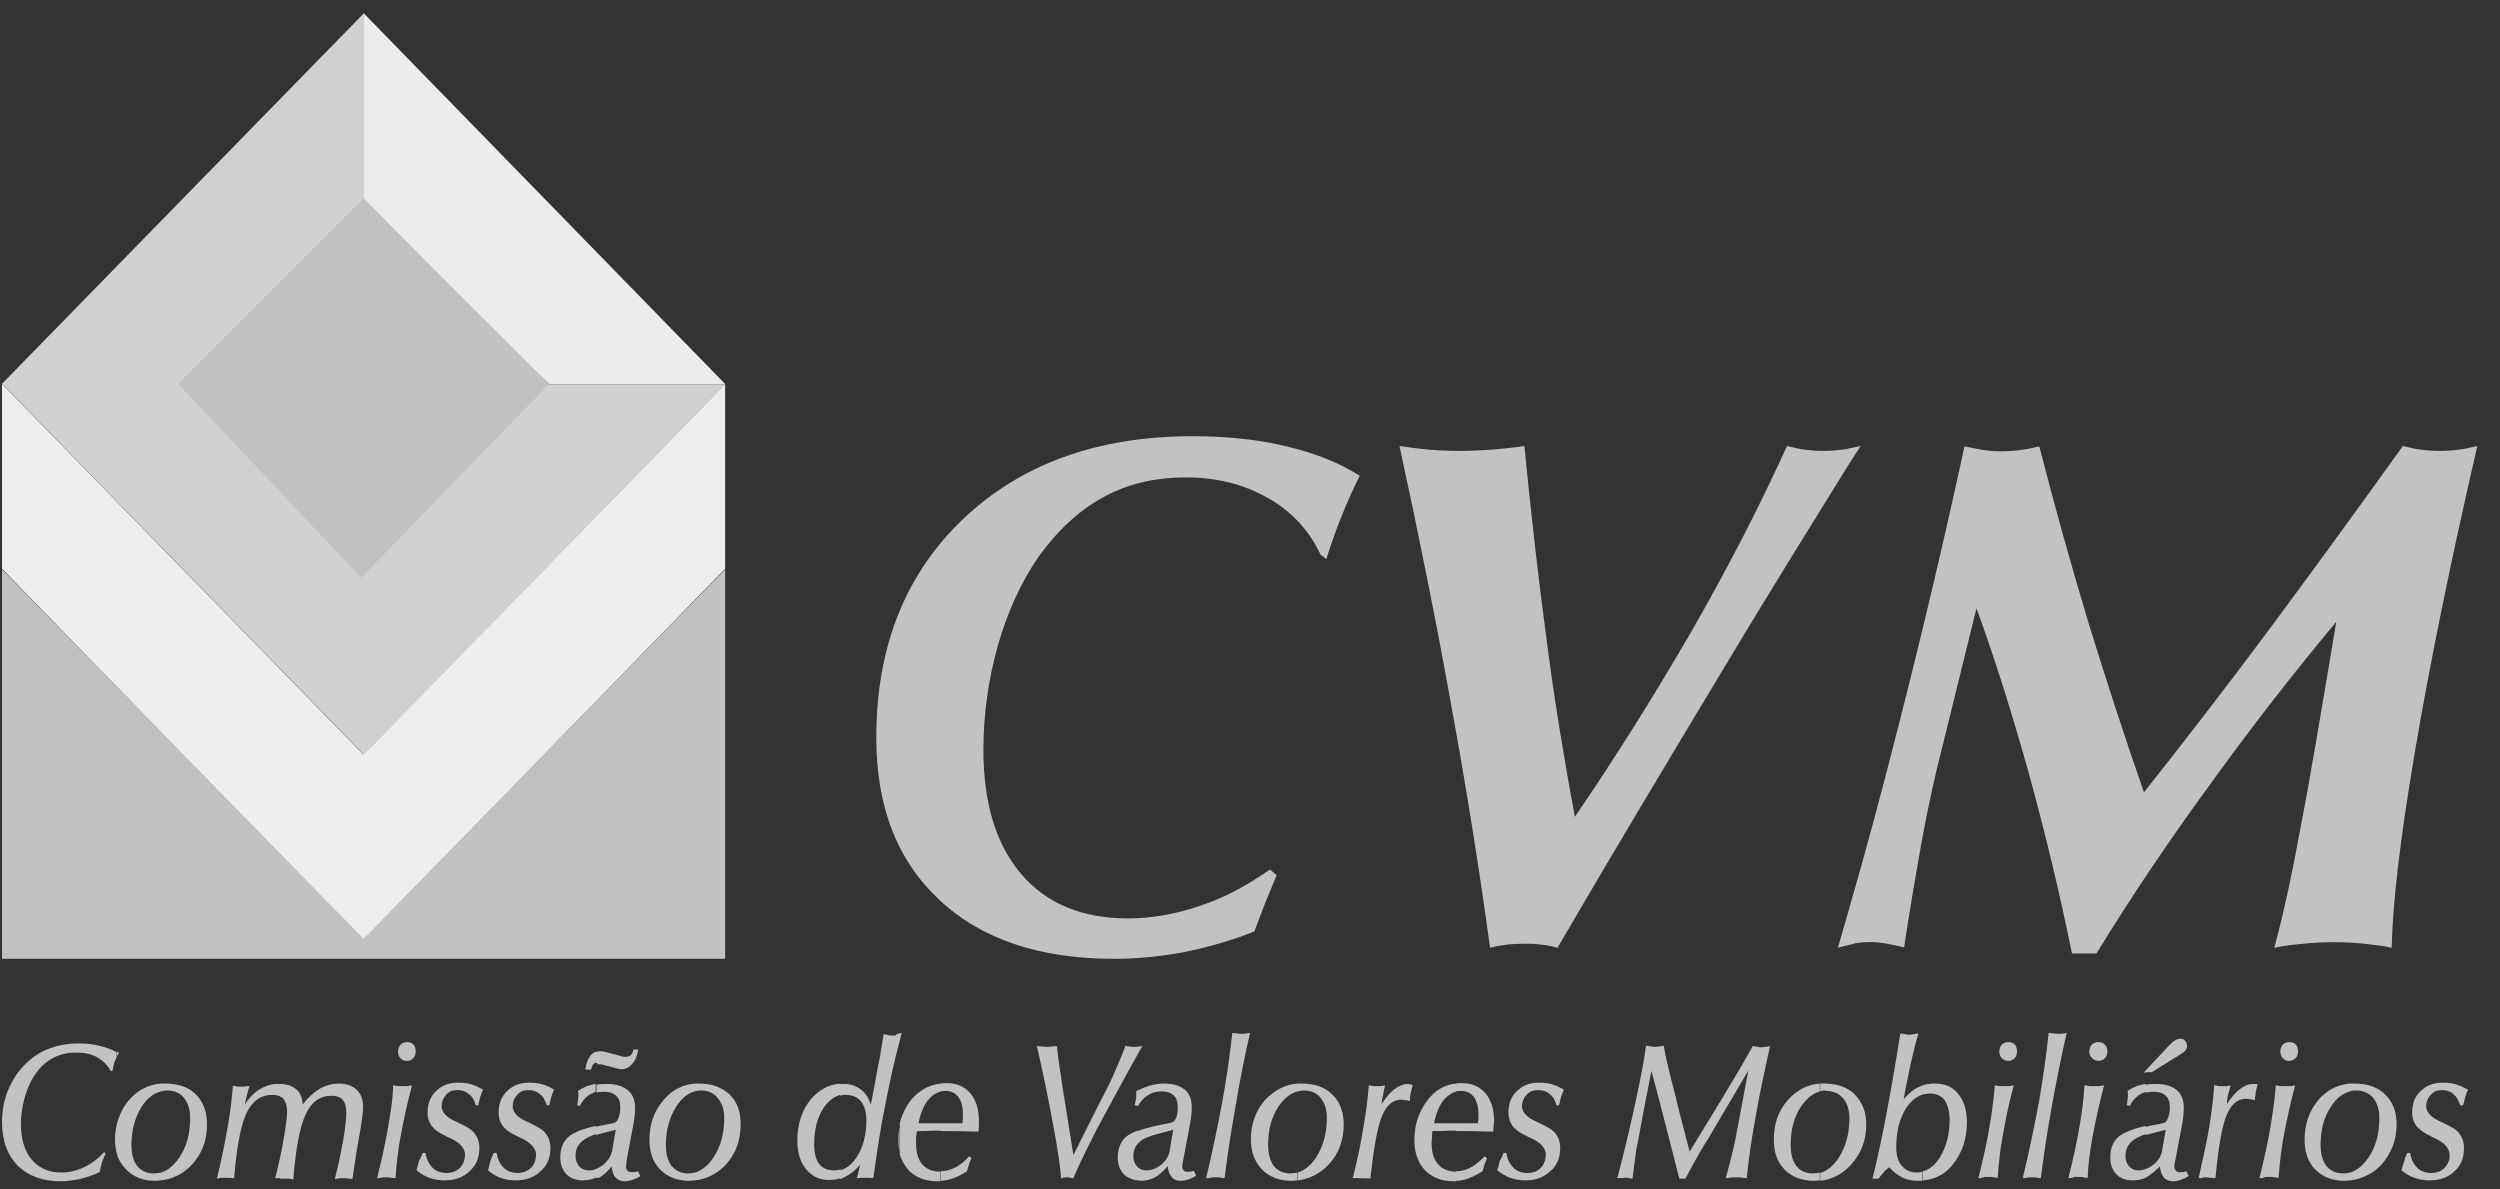
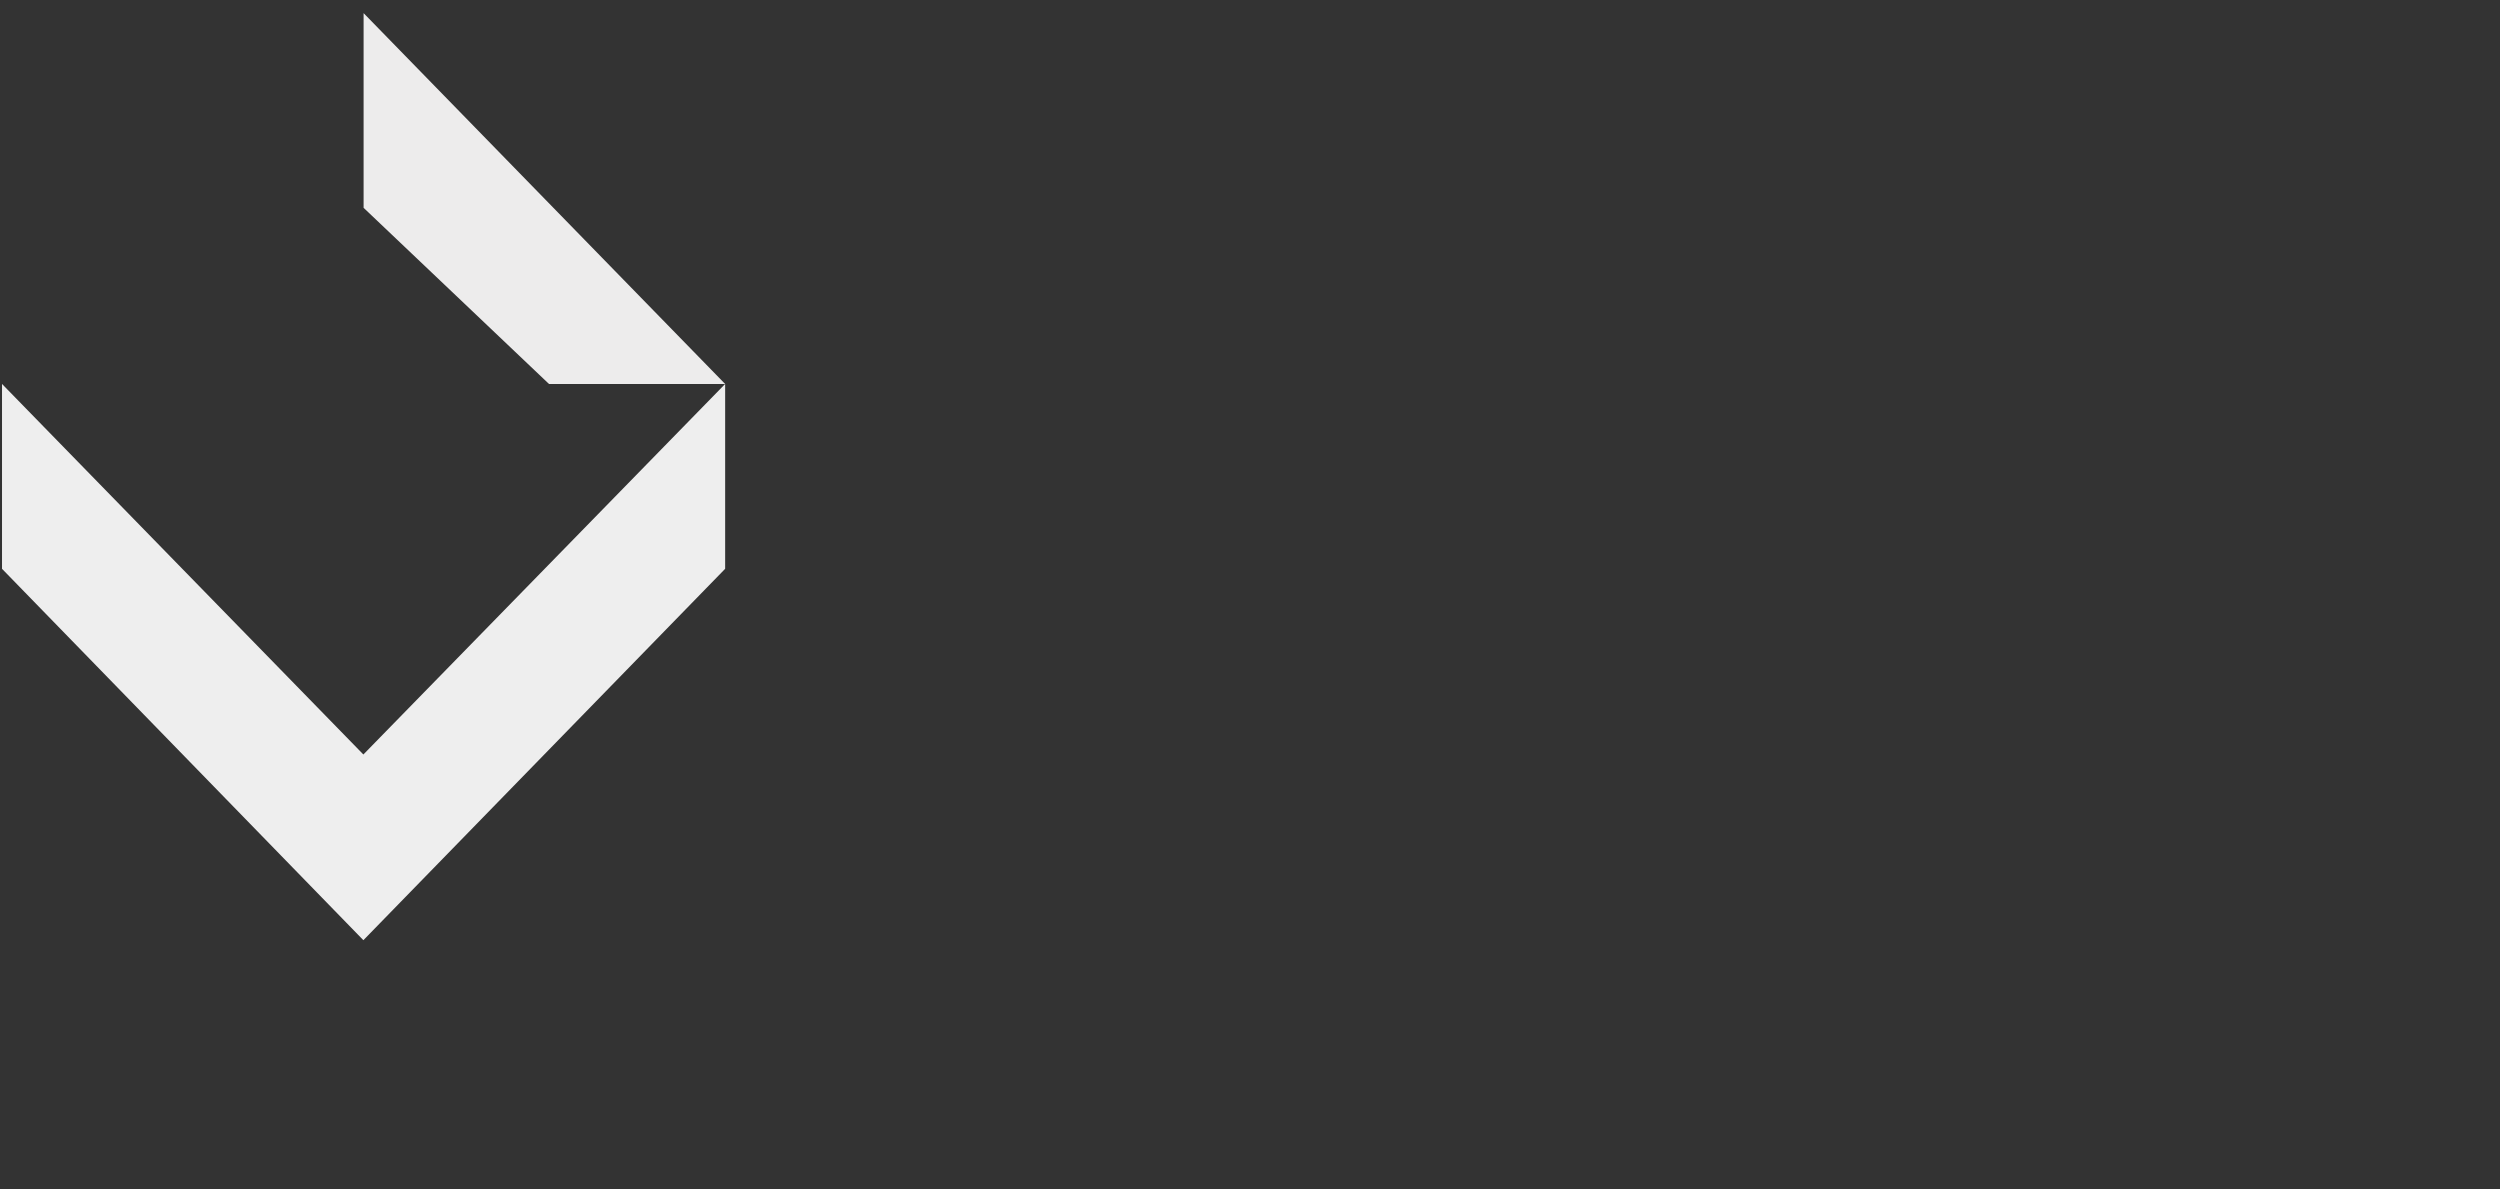
<svg xmlns="http://www.w3.org/2000/svg" width="103" height="49" viewBox="0 0 103 49" fill="none">
  <rect x="0" y="0" width="103" height="49" fill="#333333" stroke="none" />
-   <path d="M14.98 0.541V8.562L22.619 15.82H29.876L14.98 0.541Z" fill="#EDECEC" />
+   <path d="M14.98 0.541V8.562L22.619 15.82H29.876Z" fill="#EDECEC" />
  <path d="M14.971 31.085L0.083 15.819V23.435L14.971 38.736L29.876 23.435V15.819L14.971 31.085Z" fill="#EEEEEE" />
-   <path d="M4.822 43.33C4.856 43.348 4.873 43.366 4.907 43.366C4.873 43.42 4.839 43.474 4.822 43.528V43.33ZM37.082 42.827V42.575C37.099 42.557 37.133 42.557 37.149 42.557C37.133 42.647 37.099 42.737 37.082 42.827ZM88.399 44.103V44.193H88.331L88.399 44.103ZM4.822 46.278C4.772 46.493 4.738 46.727 4.738 46.943C4.738 47.176 4.772 47.374 4.822 47.554V46.278ZM4.552 44.103C4.416 43.869 4.213 43.671 3.976 43.545C3.739 43.42 3.468 43.366 3.13 43.366C2.774 43.366 2.47 43.438 2.165 43.599C1.877 43.761 1.623 43.995 1.437 44.282C1.251 44.552 1.116 44.876 1.014 45.235C0.913 45.577 0.862 45.954 0.862 46.314C0.862 46.925 1.014 47.428 1.302 47.77C1.607 48.129 2.013 48.309 2.521 48.309C2.842 48.309 3.147 48.237 3.451 48.093C3.739 47.967 4.027 47.752 4.298 47.464L4.348 47.536C4.23 47.77 4.145 48.039 4.112 48.291C3.841 48.417 3.57 48.507 3.282 48.578C3.011 48.632 2.757 48.668 2.504 48.668C1.759 48.668 1.167 48.453 0.726 48.021C0.303 47.59 0.083 46.997 0.083 46.224C0.083 45.81 0.151 45.415 0.286 45.019C0.439 44.642 0.625 44.3 0.896 43.995C1.183 43.671 1.539 43.402 1.928 43.24C2.317 43.078 2.757 42.988 3.265 42.988C3.57 42.988 3.858 43.024 4.128 43.096C4.365 43.15 4.602 43.24 4.805 43.348V43.563C4.772 43.617 4.755 43.689 4.721 43.743C4.687 43.869 4.653 43.995 4.636 44.121H4.552V44.103ZM6.633 44.642V44.965C6.329 45.037 6.058 45.253 5.838 45.595C5.567 46.026 5.415 46.547 5.415 47.176C5.415 47.554 5.499 47.841 5.652 48.039C5.821 48.237 6.041 48.345 6.346 48.345C6.447 48.345 6.532 48.327 6.633 48.309V48.632C6.549 48.632 6.481 48.65 6.396 48.65C5.889 48.65 5.499 48.489 5.195 48.183C5.025 48.003 4.89 47.806 4.822 47.554V46.278C4.924 45.918 5.076 45.595 5.33 45.307C5.669 44.912 6.143 44.678 6.633 44.642ZM20.343 47.5H20.461C20.495 47.752 20.597 47.949 20.749 48.111C20.901 48.255 21.104 48.327 21.324 48.327C21.544 48.327 21.731 48.255 21.883 48.111C22.018 47.967 22.086 47.77 22.086 47.572C22.086 47.302 21.849 47.05 21.392 46.853C21.375 46.853 21.341 46.835 21.324 46.817C21.037 46.691 20.834 46.547 20.715 46.386C20.597 46.224 20.529 46.008 20.546 45.81C20.546 45.469 20.664 45.163 20.901 44.947C21.138 44.714 21.426 44.606 21.798 44.606C22.001 44.606 22.188 44.624 22.357 44.678C22.526 44.732 22.695 44.804 22.831 44.894C22.78 44.983 22.746 45.091 22.712 45.199C22.678 45.307 22.662 45.433 22.628 45.541H22.526C22.458 45.325 22.374 45.163 22.238 45.073C22.12 44.965 21.951 44.912 21.781 44.912C21.578 44.912 21.426 44.965 21.307 45.109C21.189 45.235 21.121 45.397 21.121 45.577C21.121 45.828 21.324 46.062 21.781 46.242C21.815 46.26 21.832 46.26 21.849 46.278C22.154 46.421 22.374 46.547 22.492 46.709C22.611 46.871 22.678 47.05 22.678 47.302C22.678 47.698 22.543 48.021 22.272 48.255C22.018 48.507 21.663 48.632 21.24 48.632C21.02 48.632 20.817 48.596 20.613 48.525C20.427 48.453 20.258 48.345 20.106 48.219C20.14 48.093 20.174 47.949 20.207 47.824C20.241 47.734 20.292 47.608 20.343 47.5ZM17.415 47.5H17.533C17.567 47.752 17.669 47.949 17.821 48.111C17.973 48.255 18.159 48.327 18.396 48.327C18.633 48.327 18.802 48.255 18.955 48.111C19.09 47.967 19.158 47.77 19.158 47.572C19.158 47.302 18.938 47.05 18.464 46.853C18.447 46.853 18.413 46.835 18.396 46.817C18.109 46.691 17.905 46.547 17.787 46.386C17.669 46.224 17.601 46.008 17.618 45.81C17.618 45.469 17.736 45.163 17.973 44.947C18.21 44.714 18.498 44.606 18.87 44.606C19.073 44.606 19.259 44.624 19.429 44.678C19.598 44.732 19.75 44.804 19.903 44.894C19.869 44.983 19.818 45.091 19.784 45.199C19.75 45.307 19.733 45.433 19.7 45.541H19.598C19.547 45.325 19.446 45.163 19.31 45.073C19.192 44.965 19.04 44.912 18.853 44.912C18.65 44.912 18.498 44.965 18.379 45.109C18.261 45.235 18.193 45.397 18.193 45.577C18.193 45.828 18.413 46.062 18.853 46.242C18.87 46.242 18.904 46.26 18.921 46.278C19.243 46.421 19.446 46.547 19.564 46.709C19.683 46.871 19.75 47.05 19.75 47.302C19.75 47.698 19.615 48.021 19.344 48.255C19.09 48.507 18.735 48.632 18.312 48.632C18.092 48.632 17.889 48.596 17.686 48.525C17.499 48.453 17.313 48.345 17.161 48.219C17.195 48.093 17.229 47.949 17.262 47.824C17.33 47.716 17.381 47.608 17.415 47.5ZM15.536 48.542C15.739 47.716 15.908 46.979 16.01 46.314C16.128 45.648 16.196 45.109 16.196 44.714L16.399 44.75H16.771C16.822 44.732 16.907 44.732 16.975 44.714C16.788 45.415 16.636 46.116 16.501 46.835C16.399 47.392 16.331 47.967 16.298 48.542C16.213 48.542 16.128 48.525 16.044 48.507H15.756C15.722 48.525 15.637 48.542 15.536 48.542ZM16.399 43.33C16.399 43.204 16.433 43.114 16.501 43.042C16.568 42.97 16.67 42.934 16.771 42.934C16.89 42.934 16.975 42.97 17.042 43.042C17.093 43.096 17.127 43.204 17.127 43.33C17.127 43.438 17.093 43.528 17.025 43.599C16.958 43.671 16.873 43.707 16.755 43.707C16.653 43.707 16.552 43.671 16.501 43.599C16.433 43.528 16.399 43.438 16.399 43.33ZM11.338 48.542C11.491 47.949 11.609 47.392 11.694 46.889C11.779 46.386 11.829 46.026 11.829 45.792C11.829 45.559 11.762 45.397 11.677 45.271C11.575 45.163 11.406 45.109 11.22 45.109C10.746 45.109 10.391 45.361 10.154 45.864C9.917 46.367 9.748 47.266 9.646 48.542C9.578 48.542 9.511 48.525 9.443 48.525C9.375 48.525 9.324 48.525 9.274 48.525H9.155C9.104 48.525 9.037 48.542 8.935 48.56C9.121 47.824 9.257 47.122 9.375 46.457C9.494 45.792 9.561 45.217 9.595 44.732C9.663 44.732 9.731 44.75 9.781 44.768H10.086L10.289 44.732C10.238 44.858 10.205 45.001 10.171 45.127C10.137 45.253 10.12 45.379 10.086 45.505C10.289 45.199 10.509 44.983 10.729 44.858C10.966 44.732 11.22 44.642 11.491 44.66C11.812 44.66 12.033 44.732 12.202 44.876C12.371 45.019 12.456 45.217 12.473 45.505C12.659 45.253 12.896 45.037 13.166 44.858C13.403 44.732 13.657 44.642 13.945 44.642C14.267 44.642 14.521 44.732 14.69 44.894C14.876 45.073 14.96 45.307 14.96 45.613C14.96 45.792 14.91 46.206 14.791 46.871C14.673 47.518 14.588 48.093 14.521 48.578C14.47 48.56 14.402 48.56 14.334 48.56C14.284 48.542 14.233 48.542 14.165 48.542H13.996C13.945 48.56 13.877 48.56 13.793 48.578C13.945 47.985 14.063 47.428 14.148 46.925C14.233 46.421 14.267 46.062 14.267 45.828C14.267 45.595 14.216 45.433 14.114 45.307C14.013 45.199 13.86 45.145 13.657 45.145C13.183 45.145 12.828 45.397 12.591 45.918C12.354 46.421 12.185 47.32 12.083 48.596C12.033 48.578 11.965 48.578 11.897 48.56H11.575C11.508 48.525 11.44 48.542 11.338 48.542ZM6.633 48.632V48.309C6.921 48.219 7.158 48.021 7.395 47.68C7.7 47.23 7.835 46.691 7.835 46.062C7.835 45.72 7.75 45.451 7.581 45.235C7.412 45.019 7.175 44.929 6.887 44.929H6.87C6.786 44.929 6.701 44.947 6.633 44.965V44.642H6.786C7.344 44.642 7.767 44.786 8.072 45.091C8.377 45.397 8.529 45.81 8.529 46.332C8.529 46.979 8.326 47.536 7.903 47.985C7.581 48.345 7.124 48.578 6.633 48.632ZM24.54 46.386V46.727C24.286 46.817 24.1 46.907 23.965 47.033C23.795 47.176 23.711 47.392 23.711 47.626C23.711 47.806 23.779 47.949 23.863 48.057C23.965 48.165 24.083 48.219 24.252 48.219C24.354 48.219 24.439 48.219 24.54 48.165V48.525C24.371 48.596 24.202 48.632 24.015 48.632C23.728 48.632 23.508 48.542 23.338 48.381C23.169 48.201 23.085 47.985 23.085 47.698C23.085 47.32 23.186 47.05 23.423 46.835C23.643 46.655 23.998 46.511 24.54 46.386ZM24.54 44.66V44.983C24.456 45.019 24.371 45.055 24.303 45.091C24.134 45.199 23.982 45.361 23.897 45.559L23.779 45.541C23.795 45.469 23.812 45.397 23.812 45.307C23.829 45.235 23.829 45.163 23.829 45.091V45.019C23.812 44.983 23.812 44.965 23.812 44.947C23.998 44.822 24.185 44.732 24.371 44.696C24.439 44.678 24.489 44.66 24.54 44.66ZM24.54 43.33V43.779C24.506 43.797 24.473 43.815 24.456 43.833C24.405 43.887 24.371 43.977 24.354 44.067H24.117C24.151 43.815 24.219 43.617 24.337 43.474C24.388 43.42 24.456 43.366 24.54 43.33ZM24.54 43.797V43.348C24.608 43.312 24.692 43.312 24.777 43.312C24.811 43.312 24.845 43.312 24.879 43.33C24.913 43.33 24.963 43.348 25.031 43.366L25.522 43.492L25.64 43.528C25.674 43.528 25.725 43.545 25.742 43.545C25.843 43.545 25.928 43.528 25.979 43.474C26.03 43.438 26.08 43.348 26.097 43.24H26.3C26.25 43.492 26.182 43.689 26.047 43.833C25.928 43.977 25.776 44.049 25.606 44.049C25.573 44.049 25.522 44.049 25.471 44.031C25.437 44.031 25.369 44.013 25.319 43.995L24.845 43.869C24.811 43.851 24.76 43.851 24.726 43.851C24.692 43.851 24.659 43.851 24.625 43.851C24.608 43.779 24.574 43.779 24.54 43.797ZM24.54 48.525V48.165C24.659 48.129 24.76 48.057 24.862 47.985C25.048 47.824 25.166 47.644 25.217 47.428L25.369 46.547L24.743 46.709C24.676 46.727 24.608 46.745 24.54 46.763V46.421C24.574 46.421 24.591 46.421 24.625 46.404L25.251 46.278C25.353 46.26 25.437 46.188 25.471 46.08C25.522 45.972 25.556 45.81 25.556 45.613C25.556 45.415 25.505 45.253 25.386 45.145C25.268 45.037 25.116 44.983 24.929 44.983C24.811 44.983 24.676 44.983 24.574 45.019V44.696C24.709 44.66 24.862 44.66 25.014 44.66C25.386 44.66 25.657 44.75 25.86 44.912C26.063 45.073 26.165 45.325 26.165 45.63C26.165 45.72 26.165 45.828 26.148 45.972C26.131 46.098 26.114 46.26 26.08 46.404L25.826 47.752C25.809 47.806 25.809 47.859 25.809 47.913C25.793 47.967 25.793 48.021 25.793 48.057C25.793 48.147 25.809 48.183 25.86 48.237C25.894 48.273 25.945 48.291 26.03 48.291C26.063 48.291 26.097 48.291 26.131 48.291C26.165 48.291 26.216 48.273 26.283 48.255L26.385 48.453C26.283 48.525 26.165 48.578 26.047 48.614C25.945 48.65 25.826 48.668 25.725 48.668C25.59 48.668 25.454 48.614 25.353 48.507C25.268 48.399 25.217 48.255 25.2 48.057C25.031 48.273 24.862 48.417 24.676 48.525H24.54ZM28.636 44.642V44.965C28.331 45.037 28.078 45.253 27.858 45.595C27.587 46.026 27.434 46.547 27.434 47.176C27.434 47.554 27.519 47.841 27.671 48.039C27.841 48.237 28.061 48.345 28.348 48.345C28.45 48.345 28.551 48.327 28.636 48.309V48.632C28.568 48.632 28.484 48.65 28.399 48.65C27.891 48.65 27.502 48.489 27.197 48.183C26.893 47.877 26.757 47.464 26.757 46.943C26.757 46.296 26.96 45.756 27.35 45.307C27.688 44.912 28.128 44.678 28.636 44.642ZM28.636 48.632V48.309C28.924 48.219 29.178 48.021 29.398 47.68C29.702 47.23 29.838 46.691 29.838 46.062C29.838 45.72 29.753 45.451 29.567 45.235C29.398 45.019 29.161 44.929 28.873 44.929H28.856C28.771 44.929 28.687 44.947 28.619 44.965V44.642H28.771C29.313 44.642 29.736 44.786 30.058 45.091C30.379 45.397 30.515 45.81 30.515 46.332C30.515 46.979 30.312 47.536 29.905 47.985C29.567 48.345 29.127 48.578 28.636 48.632ZM34.627 44.642V45.109C34.357 45.181 34.12 45.361 33.917 45.666C33.663 46.062 33.544 46.565 33.544 47.158C33.544 47.5 33.612 47.77 33.747 47.949C33.883 48.129 34.086 48.219 34.357 48.219C34.458 48.219 34.543 48.201 34.645 48.183V48.542C34.475 48.596 34.323 48.614 34.154 48.614C33.764 48.614 33.46 48.471 33.206 48.165C32.969 47.877 32.85 47.482 32.85 46.997C32.85 46.314 33.037 45.738 33.409 45.289C33.73 44.912 34.137 44.678 34.627 44.642ZM37.082 46.314C37.031 46.529 37.014 46.745 37.014 46.961C37.014 47.158 37.031 47.356 37.082 47.518V46.314ZM37.082 42.575V42.827C36.845 43.725 36.642 44.624 36.472 45.523C36.269 46.529 36.117 47.536 35.982 48.542C35.914 48.542 35.863 48.525 35.812 48.525C35.745 48.525 35.711 48.525 35.66 48.525C35.626 48.525 35.558 48.525 35.508 48.525C35.457 48.525 35.389 48.542 35.304 48.542L35.44 47.985C35.237 48.219 35.034 48.381 34.814 48.489C34.763 48.525 34.695 48.542 34.611 48.578V48.219C34.881 48.147 35.118 47.949 35.304 47.662C35.558 47.266 35.694 46.763 35.694 46.17C35.694 45.828 35.626 45.559 35.474 45.379C35.322 45.199 35.118 45.109 34.848 45.109C34.763 45.109 34.678 45.109 34.611 45.145V44.678C34.661 44.66 34.729 44.66 34.78 44.66C35.034 44.66 35.254 44.732 35.457 44.876C35.66 45.037 35.779 45.217 35.88 45.505L36.049 44.624C36.117 44.228 36.185 43.851 36.252 43.545C36.303 43.222 36.354 42.898 36.405 42.611C36.489 42.611 36.574 42.647 36.608 42.647C36.675 42.665 36.709 42.665 36.726 42.665C36.777 42.665 36.828 42.665 36.895 42.665C36.98 42.575 37.014 42.575 37.082 42.575ZM38.757 44.642V44.965C38.571 45.019 38.402 45.127 38.266 45.289C38.063 45.523 37.928 45.846 37.843 46.278C37.911 46.278 38.013 46.278 38.131 46.278H38.757V46.583H38.469C38.199 46.601 37.962 46.601 37.776 46.601C37.759 46.691 37.759 46.781 37.742 46.853V47.105C37.742 47.482 37.826 47.77 37.996 47.967C38.165 48.165 38.419 48.273 38.74 48.273V48.668H38.605C38.114 48.668 37.725 48.507 37.437 48.219C37.268 48.021 37.133 47.788 37.065 47.536V46.314C37.149 45.936 37.319 45.595 37.556 45.289C37.894 44.912 38.283 44.696 38.757 44.642ZM38.757 46.583V46.278H39.367C39.485 46.278 39.587 46.278 39.654 46.278C39.654 46.188 39.671 46.116 39.671 46.062V45.9C39.671 45.595 39.62 45.379 39.485 45.199C39.367 45.037 39.197 44.947 38.977 44.947C38.893 44.947 38.825 44.947 38.757 44.965V44.642C38.842 44.624 38.926 44.624 38.994 44.624C39.417 44.624 39.739 44.768 39.976 45.037C40.213 45.325 40.331 45.702 40.331 46.188C40.331 46.224 40.331 46.278 40.331 46.349C40.331 46.421 40.314 46.511 40.314 46.619H40.145C39.587 46.601 39.197 46.601 38.96 46.601H38.757V46.583ZM38.757 48.65V48.255C38.96 48.255 39.147 48.201 39.333 48.111C39.536 48.021 39.722 47.859 39.925 47.644L40.027 47.716C39.993 47.806 39.942 47.877 39.925 47.967C39.891 48.057 39.874 48.147 39.84 48.255C39.654 48.381 39.434 48.489 39.231 48.56C39.062 48.614 38.91 48.65 38.757 48.65ZM46.56 46.727C46.492 46.763 46.441 46.799 46.391 46.835C46.17 47.033 46.052 47.32 46.052 47.698C46.052 47.985 46.137 48.201 46.306 48.381C46.374 48.453 46.458 48.507 46.56 48.542V46.727ZM46.56 43.114V43.995C46.103 44.822 45.663 45.648 45.206 46.493C44.732 47.428 44.393 48.111 44.224 48.542C44.156 48.542 44.106 48.525 44.038 48.507H43.886C43.852 48.507 43.801 48.525 43.716 48.542C43.682 48.021 43.564 47.284 43.395 46.367C43.192 45.271 42.972 44.175 42.718 43.096C42.819 43.114 42.904 43.114 42.972 43.114C43.056 43.132 43.107 43.132 43.141 43.132C43.192 43.132 43.242 43.132 43.31 43.114C43.378 43.114 43.462 43.114 43.547 43.096C43.581 43.474 43.632 43.869 43.699 44.246C43.75 44.642 43.818 45.073 43.903 45.577L44.224 47.59L45.324 45.397C45.612 44.858 45.832 44.408 45.967 44.067C46.12 43.725 46.255 43.402 46.374 43.078C46.441 43.114 46.509 43.114 46.56 43.114ZM46.881 46.583V47.105C46.763 47.248 46.695 47.428 46.695 47.626C46.695 47.806 46.746 47.949 46.847 48.057C46.864 48.075 46.881 48.093 46.881 48.093V48.632C46.78 48.632 46.661 48.596 46.56 48.542V46.727C46.644 46.673 46.746 46.619 46.881 46.583ZM46.881 44.894V45.541C46.881 45.541 46.881 45.541 46.881 45.559L46.746 45.541C46.763 45.451 46.78 45.379 46.797 45.307C46.814 45.235 46.814 45.163 46.814 45.091V44.965L46.881 44.894ZM46.881 43.114V43.42C46.78 43.617 46.678 43.797 46.56 43.995V43.114C46.56 43.114 46.56 43.114 46.577 43.132H46.831C46.847 43.114 46.864 43.114 46.881 43.114ZM49.691 48.542C49.962 47.41 50.182 46.349 50.368 45.343C50.554 44.336 50.673 43.402 50.774 42.557H50.791C50.96 42.575 51.079 42.593 51.113 42.593H51.265C51.316 42.575 51.4 42.575 51.502 42.557C51.265 43.581 51.062 44.624 50.893 45.648C50.723 46.601 50.571 47.572 50.453 48.542C50.385 48.542 50.3 48.525 50.233 48.507H49.945C49.894 48.525 49.809 48.542 49.691 48.542ZM46.881 43.42V43.114C46.932 43.114 46.983 43.114 47.068 43.096C47 43.204 46.932 43.312 46.881 43.42ZM46.881 48.632V48.093C46.983 48.183 47.101 48.219 47.237 48.219C47.457 48.219 47.66 48.129 47.846 47.985C48.032 47.824 48.151 47.644 48.185 47.428L48.337 46.547L47.728 46.709C47.372 46.799 47.101 46.907 46.949 47.05L46.881 47.122V46.601C47.084 46.511 47.321 46.457 47.609 46.386L48.235 46.26C48.337 46.242 48.405 46.17 48.455 46.062C48.506 45.954 48.523 45.792 48.523 45.595C48.523 45.397 48.472 45.235 48.354 45.127C48.235 45.019 48.083 44.965 47.88 44.965C47.677 44.965 47.474 45.001 47.288 45.127C47.118 45.235 46.983 45.379 46.881 45.577V44.929C47.034 44.84 47.203 44.786 47.355 44.732C47.558 44.678 47.745 44.642 47.965 44.642C48.337 44.642 48.608 44.732 48.811 44.894C49.014 45.055 49.099 45.307 49.099 45.613C49.099 45.702 49.099 45.81 49.082 45.954C49.065 46.098 49.048 46.242 49.014 46.386L48.76 47.734L48.726 47.895C48.726 47.949 48.709 48.003 48.709 48.039C48.709 48.129 48.726 48.165 48.76 48.219C48.811 48.255 48.862 48.291 48.929 48.273C48.963 48.273 48.997 48.273 49.031 48.273C49.065 48.273 49.115 48.255 49.183 48.237L49.285 48.435C49.183 48.507 49.065 48.56 48.946 48.596C48.845 48.632 48.743 48.65 48.642 48.65C48.472 48.65 48.354 48.596 48.269 48.489C48.185 48.381 48.117 48.237 48.117 48.039C47.965 48.219 47.795 48.381 47.592 48.507C47.406 48.596 47.22 48.65 47.017 48.65L46.881 48.632ZM53.465 44.642V44.965C53.161 45.037 52.907 45.253 52.67 45.595C52.382 46.026 52.247 46.547 52.247 47.176C52.247 47.554 52.331 47.841 52.484 48.039C52.636 48.237 52.873 48.345 53.161 48.345C53.262 48.345 53.364 48.327 53.448 48.309V48.632C53.364 48.632 53.296 48.65 53.211 48.65C52.704 48.65 52.297 48.489 51.993 48.183C51.705 47.877 51.536 47.464 51.536 46.943C51.536 46.296 51.739 45.756 52.128 45.307C52.517 44.912 52.958 44.678 53.465 44.642ZM55.733 48.542C55.919 47.806 56.072 47.105 56.173 46.439C56.292 45.774 56.359 45.199 56.393 44.714C56.461 44.732 56.529 44.732 56.596 44.75H56.901L57.07 44.714C57.036 44.84 57.003 44.965 56.986 45.091C56.952 45.217 56.935 45.343 56.918 45.487C57.087 45.235 57.273 45.019 57.443 44.876C57.646 44.732 57.832 44.66 58.001 44.66C58.035 44.66 58.052 44.66 58.103 44.678C58.137 44.678 58.17 44.696 58.204 44.696C58.17 44.804 58.154 44.929 58.12 45.019C58.103 45.127 58.086 45.253 58.086 45.361C58.001 45.343 57.934 45.325 57.883 45.325C57.832 45.325 57.764 45.307 57.73 45.307C57.375 45.307 57.121 45.541 56.935 45.99C56.749 46.439 56.596 47.302 56.461 48.56C56.393 48.56 56.326 48.542 56.241 48.542C56.19 48.542 56.123 48.542 56.072 48.542H55.97C55.903 48.525 55.818 48.542 55.733 48.542ZM53.465 48.632V48.309C53.753 48.219 54.007 48.021 54.227 47.68C54.515 47.23 54.667 46.691 54.667 46.062C54.667 45.72 54.582 45.451 54.413 45.235C54.244 45.019 54.007 44.929 53.719 44.929H53.702C53.618 44.929 53.55 44.947 53.465 44.965V44.642H53.618C54.159 44.642 54.582 44.786 54.887 45.091C55.209 45.397 55.361 45.81 55.361 46.332C55.361 46.979 55.158 47.536 54.735 47.985C54.396 48.345 53.956 48.578 53.465 48.632ZM59.998 44.642V44.965C59.829 45.019 59.66 45.127 59.508 45.289C59.304 45.523 59.169 45.846 59.084 46.278C59.152 46.278 59.254 46.278 59.372 46.278H59.998V46.583H59.727C59.457 46.601 59.22 46.601 59.017 46.601C59 46.691 59 46.781 59 46.853C58.983 46.943 58.983 47.015 58.983 47.105C58.983 47.482 59.068 47.77 59.254 47.967C59.423 48.165 59.66 48.273 59.998 48.273V48.668H59.88C59.389 48.668 59 48.507 58.712 48.219C58.424 47.913 58.272 47.482 58.272 46.979C58.272 46.314 58.475 45.756 58.831 45.307C59.135 44.912 59.541 44.678 59.998 44.642ZM66.633 48.542C66.955 47.32 67.209 46.224 67.412 45.271C67.615 44.318 67.75 43.599 67.818 43.078C67.902 43.096 67.987 43.114 68.038 43.114C68.089 43.132 68.139 43.132 68.173 43.132C68.207 43.132 68.258 43.132 68.326 43.114C68.376 43.114 68.444 43.114 68.546 43.078C68.596 43.42 68.749 44.103 69.019 45.109C69.053 45.235 69.07 45.325 69.087 45.415L69.612 47.446L70.966 45.235C71 45.163 71.067 45.073 71.135 44.947C71.507 44.336 71.863 43.725 72.218 43.096C72.32 43.114 72.388 43.132 72.438 43.132C72.489 43.15 72.523 43.15 72.54 43.15C72.574 43.15 72.624 43.15 72.692 43.132C72.743 43.132 72.811 43.132 72.929 43.096C72.709 44.085 72.489 45.073 72.32 46.08C72.168 46.889 72.049 47.716 71.964 48.542C71.88 48.542 71.795 48.525 71.71 48.507H71.372C71.287 48.525 71.203 48.525 71.101 48.542C71.203 48.165 71.304 47.788 71.389 47.428C71.474 47.069 71.541 46.745 71.592 46.439L72.032 44.103L70.34 46.979L70.289 47.05C69.95 47.608 69.68 48.093 69.443 48.56H69.189C68.986 47.752 68.782 46.979 68.596 46.242C68.41 45.505 68.224 44.804 68.038 44.121L67.699 45.864C67.581 46.475 67.496 46.997 67.412 47.374C67.361 47.77 67.31 48.165 67.259 48.56C67.192 48.56 67.124 48.542 67.056 48.525H66.955C66.921 48.525 66.87 48.525 66.836 48.542C66.768 48.525 66.718 48.542 66.633 48.542ZM61.945 47.5H62.063C62.097 47.752 62.199 47.949 62.351 48.111C62.503 48.255 62.689 48.327 62.926 48.327C63.163 48.327 63.349 48.255 63.485 48.111C63.62 47.967 63.688 47.77 63.688 47.572C63.688 47.302 63.468 47.05 62.994 46.853C62.96 46.853 62.943 46.835 62.926 46.817C62.639 46.691 62.436 46.547 62.317 46.386C62.199 46.224 62.148 46.044 62.148 45.81C62.148 45.469 62.266 45.163 62.503 44.947C62.74 44.714 63.028 44.606 63.4 44.606C63.603 44.606 63.79 44.624 63.959 44.678C64.128 44.732 64.28 44.804 64.433 44.894C64.399 44.983 64.348 45.091 64.314 45.199C64.28 45.307 64.263 45.433 64.23 45.541H64.128C64.077 45.325 63.976 45.163 63.84 45.073C63.722 44.965 63.569 44.912 63.366 44.912C63.197 44.912 63.011 44.965 62.892 45.109C62.774 45.235 62.706 45.397 62.706 45.577C62.706 45.828 62.926 46.062 63.366 46.242C63.383 46.242 63.417 46.26 63.434 46.278C63.756 46.421 63.959 46.547 64.094 46.709C64.213 46.871 64.28 47.05 64.28 47.302C64.28 47.698 64.145 48.021 63.874 48.255C63.603 48.507 63.265 48.632 62.842 48.632C62.622 48.632 62.419 48.596 62.215 48.525C62.029 48.453 61.843 48.345 61.691 48.219C61.725 48.093 61.758 47.949 61.792 47.824C61.86 47.716 61.911 47.608 61.945 47.5ZM59.998 46.583V46.278H60.608C60.726 46.278 60.828 46.278 60.895 46.278C60.895 46.188 60.912 46.116 60.912 46.062C60.912 46.008 60.912 45.954 60.912 45.9C60.912 45.595 60.845 45.379 60.726 45.199C60.608 45.037 60.422 44.947 60.201 44.947C60.134 44.947 60.066 44.947 59.981 44.965V44.642C60.066 44.624 60.151 44.624 60.218 44.624C60.642 44.624 60.963 44.768 61.2 45.037C61.437 45.325 61.556 45.702 61.556 46.188C61.556 46.224 61.556 46.278 61.538 46.349C61.538 46.421 61.538 46.511 61.522 46.619H61.352C60.794 46.601 60.404 46.601 60.168 46.601H59.998V46.583ZM59.998 48.65V48.255C60.201 48.255 60.404 48.201 60.574 48.111C60.76 48.021 60.946 47.859 61.166 47.644L61.268 47.716C61.234 47.806 61.2 47.877 61.166 47.967C61.132 48.057 61.115 48.147 61.081 48.255C60.878 48.381 60.675 48.489 60.472 48.56C60.32 48.614 60.168 48.65 59.998 48.65ZM74.994 44.965C74.689 45.037 74.436 45.253 74.198 45.595C73.911 46.026 73.775 46.547 73.775 47.176C73.775 47.554 73.86 47.841 74.012 48.039C74.165 48.237 74.385 48.345 74.689 48.345C74.791 48.345 74.892 48.327 74.977 48.309V48.632C74.892 48.632 74.825 48.65 74.74 48.65C74.232 48.65 73.826 48.489 73.522 48.183C73.217 47.877 73.082 47.464 73.082 46.943C73.082 46.296 73.268 45.756 73.674 45.307C74.029 44.912 74.469 44.678 74.977 44.642V44.965H74.994ZM79.225 44.714V45.091C78.954 45.181 78.718 45.361 78.514 45.684C78.261 46.098 78.125 46.619 78.125 47.248C78.125 47.59 78.193 47.841 78.345 48.021C78.498 48.201 78.701 48.309 78.971 48.309C79.056 48.309 79.141 48.291 79.208 48.273V48.65C79.141 48.65 79.107 48.65 79.039 48.65C78.802 48.65 78.599 48.614 78.396 48.525C78.193 48.417 77.99 48.273 77.837 48.093C77.753 48.147 77.668 48.219 77.6 48.309C77.533 48.381 77.465 48.471 77.397 48.56H77.144C77.262 48.111 77.431 47.374 77.634 46.349C77.837 45.307 78.058 44.067 78.294 42.575C78.379 42.593 78.447 42.593 78.498 42.611C78.565 42.629 78.599 42.629 78.65 42.629C78.701 42.629 78.751 42.629 78.819 42.611C78.887 42.593 78.971 42.593 79.039 42.575C78.887 43.096 78.718 43.779 78.565 44.588C78.531 44.732 78.514 44.84 78.498 44.912L78.43 45.289C78.616 45.073 78.802 44.912 79.005 44.804C79.107 44.768 79.158 44.732 79.225 44.714ZM75.231 44.929C75.146 44.929 75.079 44.929 74.994 44.965V44.642H75.146C75.688 44.642 76.111 44.786 76.416 45.091C76.72 45.397 76.89 45.81 76.89 46.332C76.89 46.979 76.686 47.518 76.263 47.985C75.925 48.363 75.485 48.596 74.994 48.65V48.327C75.282 48.237 75.536 48.039 75.756 47.698C76.043 47.248 76.196 46.709 76.196 46.08C76.196 45.738 76.111 45.469 75.942 45.253C75.773 45.055 75.536 44.947 75.248 44.947H75.231V44.929ZM85.217 48.542C85.42 47.716 85.589 46.979 85.691 46.314C85.809 45.63 85.86 45.109 85.877 44.714C85.962 44.714 86.029 44.732 86.097 44.75H86.469C86.537 44.75 86.605 44.732 86.689 44.714C86.503 45.415 86.351 46.116 86.215 46.817C86.097 47.464 86.029 48.039 86.012 48.525C85.928 48.525 85.843 48.507 85.758 48.489H85.471C85.386 48.525 85.301 48.542 85.217 48.542ZM86.08 43.33C86.08 43.204 86.114 43.114 86.181 43.042C86.249 42.97 86.334 42.934 86.452 42.934C86.571 42.934 86.655 42.97 86.723 43.042C86.791 43.096 86.825 43.204 86.825 43.33C86.825 43.438 86.791 43.528 86.723 43.599C86.655 43.671 86.571 43.707 86.469 43.707C86.368 43.707 86.266 43.671 86.198 43.599C86.114 43.528 86.08 43.438 86.08 43.33ZM83.338 48.542C83.609 47.41 83.829 46.349 84.015 45.343C84.184 44.336 84.32 43.402 84.404 42.557H84.421C84.608 42.575 84.726 42.593 84.76 42.593H84.912C84.997 42.575 85.081 42.575 85.149 42.557C84.912 43.581 84.709 44.624 84.523 45.648C84.354 46.601 84.201 47.572 84.083 48.542C83.998 48.542 83.93 48.525 83.863 48.507H83.575C83.507 48.525 83.423 48.542 83.338 48.542ZM81.51 48.542C81.713 47.716 81.883 46.979 81.984 46.314C82.103 45.63 82.153 45.109 82.187 44.714L82.39 44.75H82.763C82.83 44.75 82.898 44.732 82.966 44.714C82.78 45.415 82.627 46.116 82.509 46.817C82.407 47.374 82.34 47.949 82.306 48.525C82.221 48.525 82.136 48.507 82.052 48.489H81.764C81.68 48.525 81.595 48.542 81.51 48.542ZM82.373 43.33C82.373 43.204 82.407 43.114 82.475 43.042C82.543 42.97 82.644 42.934 82.746 42.934C82.864 42.934 82.949 42.97 83.016 43.042C83.067 43.096 83.101 43.204 83.101 43.33C83.101 43.438 83.067 43.528 83 43.599C82.932 43.671 82.847 43.707 82.746 43.707C82.644 43.707 82.543 43.671 82.475 43.599C82.407 43.528 82.373 43.438 82.373 43.33ZM79.225 48.632V48.255C79.496 48.183 79.75 47.985 79.936 47.662C80.19 47.248 80.325 46.727 80.325 46.134C80.325 45.792 80.241 45.523 80.122 45.325C79.97 45.145 79.784 45.055 79.513 45.055C79.412 45.055 79.31 45.073 79.225 45.091V44.714C79.378 44.66 79.53 44.642 79.716 44.642C80.122 44.642 80.444 44.768 80.681 45.073C80.918 45.361 81.036 45.738 81.036 46.242C81.036 46.925 80.833 47.518 80.461 47.967C80.173 48.363 79.716 48.596 79.225 48.632ZM88.399 46.386V46.727C88.145 46.817 87.959 46.907 87.823 47.033C87.654 47.176 87.569 47.392 87.569 47.626C87.569 47.806 87.62 47.949 87.722 48.057C87.823 48.165 87.942 48.219 88.111 48.219C88.213 48.219 88.297 48.201 88.399 48.165V48.525C88.23 48.596 88.06 48.632 87.874 48.632C87.586 48.632 87.349 48.542 87.197 48.381C87.028 48.201 86.943 47.985 86.943 47.698C86.943 47.32 87.045 47.05 87.282 46.835C87.502 46.655 87.874 46.511 88.399 46.386ZM88.399 44.66V44.983C88.314 45.019 88.23 45.055 88.162 45.091C87.993 45.199 87.84 45.361 87.756 45.559L87.62 45.541C87.637 45.451 87.654 45.379 87.654 45.307C87.671 45.235 87.671 45.163 87.671 45.091V45.019C87.654 44.983 87.654 44.965 87.654 44.947C87.84 44.822 88.026 44.732 88.213 44.696C88.28 44.678 88.348 44.66 88.399 44.66ZM93.087 48.542C93.29 47.716 93.459 46.979 93.561 46.314C93.679 45.63 93.73 45.109 93.764 44.714L93.967 44.75H94.34C94.407 44.75 94.492 44.732 94.559 44.714C94.373 45.415 94.221 46.116 94.086 46.817C93.984 47.392 93.916 47.949 93.882 48.525C93.798 48.525 93.713 48.507 93.629 48.489H93.341C93.273 48.525 93.189 48.542 93.087 48.542ZM93.95 43.33C93.95 43.204 93.984 43.114 94.052 43.042C94.119 42.97 94.221 42.934 94.323 42.934C94.441 42.934 94.526 42.97 94.593 43.042C94.644 43.096 94.678 43.204 94.678 43.33C94.678 43.438 94.644 43.528 94.576 43.599C94.509 43.671 94.424 43.707 94.306 43.707C94.204 43.707 94.119 43.671 94.052 43.599C93.984 43.528 93.95 43.438 93.95 43.33ZM90.582 48.542C90.751 47.806 90.904 47.105 91.022 46.439C91.107 45.864 91.191 45.289 91.225 44.714C91.293 44.714 91.344 44.732 91.411 44.75H91.716C91.767 44.75 91.835 44.732 91.902 44.714C91.868 44.84 91.835 44.965 91.801 45.091C91.767 45.217 91.75 45.343 91.75 45.487C91.919 45.235 92.088 45.019 92.275 44.876C92.461 44.732 92.647 44.66 92.816 44.66C92.85 44.66 92.884 44.66 92.918 44.66C92.952 44.66 92.986 44.678 93.019 44.678C92.986 44.786 92.952 44.894 92.935 45.001C92.935 45.109 92.901 45.217 92.901 45.325C92.816 45.307 92.749 45.289 92.681 45.289C92.63 45.289 92.579 45.271 92.528 45.271C92.173 45.271 91.919 45.505 91.733 45.954C91.547 46.404 91.394 47.266 91.276 48.542C91.191 48.525 91.124 48.525 91.056 48.525C91.005 48.507 90.954 48.507 90.904 48.507H90.785C90.768 48.525 90.684 48.542 90.582 48.542ZM88.399 44.193V44.103L89.397 43.042C89.482 42.952 89.55 42.898 89.617 42.862C89.668 42.827 89.736 42.809 89.803 42.791C89.888 42.791 89.973 42.809 90.024 42.88C90.074 42.934 90.108 43.006 90.108 43.096C90.108 43.168 90.091 43.204 90.057 43.258C90.024 43.312 89.939 43.366 89.837 43.438L88.653 44.175H88.399V44.193ZM88.399 48.525V48.165C88.517 48.129 88.619 48.057 88.72 47.985C88.923 47.824 89.025 47.644 89.076 47.428L89.228 46.547L88.602 46.709C88.534 46.727 88.466 46.745 88.399 46.763V46.421C88.433 46.421 88.45 46.421 88.483 46.404L89.11 46.278C89.211 46.26 89.279 46.188 89.313 46.08C89.364 45.972 89.397 45.81 89.397 45.613C89.397 45.415 89.347 45.253 89.228 45.145C89.126 45.037 88.957 44.983 88.754 44.983C88.636 44.983 88.517 44.983 88.399 45.019V44.696C88.534 44.66 88.686 44.66 88.839 44.66C89.211 44.66 89.482 44.75 89.685 44.912C89.871 45.073 89.973 45.325 89.973 45.63C89.973 45.72 89.956 45.828 89.956 45.972C89.939 46.098 89.922 46.26 89.888 46.404L89.634 47.752C89.617 47.806 89.6 47.859 89.6 47.913C89.584 47.967 89.584 48.021 89.584 48.057C89.584 48.147 89.6 48.183 89.651 48.237C89.685 48.273 89.753 48.309 89.82 48.291C89.854 48.291 89.871 48.291 89.922 48.291C89.956 48.291 90.007 48.273 90.074 48.255L90.176 48.453C90.057 48.525 89.939 48.578 89.837 48.614C89.736 48.65 89.634 48.668 89.516 48.668C89.38 48.668 89.228 48.614 89.143 48.507C89.059 48.399 89.008 48.255 88.991 48.057C88.822 48.219 88.619 48.399 88.399 48.525ZM96.828 44.642V44.965C96.523 45.037 96.252 45.253 96.032 45.595C95.744 46.026 95.609 46.547 95.609 47.176C95.609 47.554 95.694 47.841 95.846 48.039C96.015 48.237 96.235 48.345 96.54 48.345C96.641 48.345 96.726 48.327 96.828 48.309V48.632C96.743 48.632 96.675 48.65 96.591 48.65C96.083 48.65 95.694 48.489 95.389 48.183C95.084 47.877 94.949 47.464 94.949 46.943C94.949 46.296 95.152 45.756 95.524 45.307C95.863 44.912 96.337 44.678 96.828 44.642ZM99.18 47.5H99.299C99.332 47.752 99.434 47.949 99.586 48.111C99.739 48.255 99.925 48.327 100.162 48.327C100.399 48.327 100.585 48.255 100.72 48.111C100.856 47.967 100.94 47.77 100.923 47.572C100.923 47.302 100.686 47.05 100.229 46.853C100.212 46.853 100.179 46.835 100.162 46.817C99.874 46.691 99.671 46.529 99.552 46.386C99.434 46.224 99.366 46.008 99.383 45.81C99.383 45.451 99.502 45.163 99.739 44.947C99.975 44.714 100.28 44.606 100.636 44.606C100.839 44.606 101.025 44.624 101.194 44.678C101.363 44.732 101.516 44.804 101.685 44.894C101.634 44.983 101.6 45.091 101.566 45.199C101.533 45.307 101.516 45.433 101.482 45.541H101.363C101.296 45.325 101.194 45.163 101.076 45.073C100.957 44.965 100.805 44.912 100.619 44.912C100.433 44.912 100.263 44.965 100.145 45.109C100.026 45.235 99.959 45.397 99.959 45.577C99.959 45.828 100.179 46.062 100.619 46.242C100.653 46.242 100.669 46.26 100.686 46.278C101.008 46.421 101.211 46.547 101.33 46.709C101.448 46.871 101.516 47.05 101.516 47.302C101.516 47.698 101.397 48.021 101.126 48.255C100.873 48.507 100.517 48.632 100.094 48.632C99.874 48.632 99.671 48.596 99.468 48.525C99.265 48.453 99.095 48.345 98.943 48.219C98.977 48.093 99.011 47.949 99.062 47.824C99.079 47.716 99.129 47.608 99.18 47.5ZM96.828 48.632V48.309C97.115 48.219 97.352 48.021 97.589 47.68C97.894 47.23 98.029 46.691 98.029 46.062C98.029 45.72 97.945 45.451 97.775 45.235C97.606 45.037 97.369 44.929 97.081 44.929H97.064C96.98 44.929 96.912 44.929 96.828 44.965V44.642H96.98C97.538 44.642 97.961 44.786 98.266 45.091C98.588 45.397 98.74 45.81 98.74 46.332C98.74 46.979 98.52 47.518 98.114 47.985C97.775 48.345 97.318 48.578 96.828 48.632Z" fill="#C2C2C2" />
-   <path d="M14.98 31.081L0.083 15.811L14.98 0.559V8.211L7.523 15.811L14.98 23.411V31.081ZM14.997 0.576V8.159L22.436 15.828H29.876L14.997 31.098L14.98 31.081V23.429L14.997 23.446L22.436 15.828L14.997 8.211L14.98 8.228V0.559L14.997 0.541V0.576Z" fill="#D0D0D0" />
-   <path d="M14.98 38.678L0.083 23.459V39.502H29.876V23.459L14.98 38.678Z" fill="#C1C1C1" />
-   <path d="M14.978 8.182L7.339 15.821L14.888 23.804L22.618 15.821L14.978 8.182ZM76.181 37.452C76.028 37.99 75.875 38.528 75.721 39.049C75.875 38.998 76.045 38.965 76.181 38.931V37.452ZM76.181 18.476V19.115C74.409 21.972 72.637 24.829 70.916 27.703C68.65 31.468 66.383 35.25 64.168 39.049C63.93 38.982 63.691 38.931 63.453 38.914C63.231 38.881 62.992 38.881 62.771 38.881C62.549 38.881 62.328 38.898 62.106 38.914C61.868 38.948 61.629 38.982 61.391 39.049C60.931 35.704 60.402 32.376 59.789 29.048C59.175 25.619 58.46 22.056 57.659 18.375C58.085 18.442 58.494 18.493 58.886 18.526C59.295 18.56 59.704 18.577 60.113 18.577C60.539 18.577 60.982 18.56 61.425 18.526C61.885 18.493 62.345 18.442 62.805 18.375C63.078 21.182 63.384 23.855 63.725 26.392C64.049 28.914 64.458 31.351 64.884 33.654C66.571 31.183 68.173 28.628 69.672 26.04C71.103 23.552 72.433 20.997 73.626 18.375C73.881 18.442 74.12 18.493 74.358 18.526C74.614 18.56 74.852 18.577 75.108 18.577C75.364 18.577 75.619 18.56 75.892 18.526C75.977 18.509 76.079 18.509 76.181 18.476ZM51.678 38.377C50.758 38.746 49.803 39.015 48.832 39.217C47.878 39.402 46.889 39.503 45.901 39.503C42.834 39.503 40.431 38.696 38.71 37.082C36.972 35.469 36.103 33.25 36.103 30.393C36.103 26.661 37.296 23.653 39.681 21.384C42.067 19.115 45.219 17.972 49.139 17.972C50.553 17.972 51.848 18.106 53.007 18.392C54.166 18.661 55.171 19.064 56.023 19.602C55.733 20.174 55.478 20.745 55.256 21.317C55.018 21.888 54.83 22.459 54.643 23.031L54.404 22.846C53.944 21.854 53.177 21.031 52.223 20.51C51.252 19.955 50.127 19.669 48.866 19.669C47.588 19.669 46.446 19.938 45.475 20.476C44.47 21.014 43.584 21.837 42.783 22.947C42.067 23.989 41.505 25.216 41.113 26.594C40.721 27.989 40.516 29.435 40.516 30.897C40.516 33.099 41.045 34.813 42.084 36.023C43.124 37.234 44.589 37.839 46.48 37.839C47.469 37.839 48.457 37.654 49.446 37.318C50.434 36.998 51.388 36.477 52.325 35.822L52.598 36.057C52.41 36.511 52.24 36.931 52.087 37.301C51.933 37.687 51.814 38.04 51.678 38.377ZM76.181 19.115C76.335 18.879 76.488 18.627 76.659 18.375C76.505 18.409 76.352 18.442 76.181 18.476V19.115ZM76.181 38.931V37.452C76.863 35.099 77.562 32.494 78.278 29.67C79.232 25.922 80.118 22.174 80.936 18.392C81.208 18.442 81.464 18.493 81.72 18.543C81.958 18.577 82.214 18.594 82.469 18.594C82.708 18.594 82.981 18.577 83.236 18.543C83.492 18.509 83.747 18.459 84.02 18.392C84.65 20.846 85.332 23.3 86.065 25.72C86.781 28.04 87.53 30.342 88.331 32.645C90.086 30.426 91.824 28.174 93.511 25.905C95.284 23.518 97.107 21.014 98.998 18.375C99.254 18.442 99.493 18.493 99.748 18.526C99.987 18.56 100.259 18.577 100.498 18.577C100.77 18.577 101.043 18.56 101.299 18.526C101.554 18.493 101.81 18.442 102.066 18.375C100.958 23.165 100.106 27.367 99.493 30.981C98.879 34.595 98.572 37.267 98.538 39.049C98.18 38.965 97.823 38.931 97.414 38.881C96.579 38.797 95.744 38.797 94.909 38.881C94.5 38.914 94.091 38.965 93.699 39.049C94.005 37.94 94.363 36.376 94.738 34.326C95.147 32.275 95.624 29.367 96.255 25.619C94.415 27.821 92.659 30.09 90.989 32.41C89.354 34.645 87.82 36.931 86.371 39.284H85.366C84.855 36.78 84.258 34.292 83.577 31.822C82.912 29.451 82.214 27.199 81.43 25.065L79.777 31.771C79.538 32.779 79.334 33.805 79.147 34.813C78.925 36.074 78.686 37.452 78.448 39.032C78.192 38.965 77.92 38.914 77.647 38.864C77.442 38.83 77.255 38.814 77.051 38.814C76.846 38.814 76.642 38.83 76.437 38.864C76.352 38.898 76.267 38.914 76.181 38.931Z" fill="#C2C2C2" />
</svg>